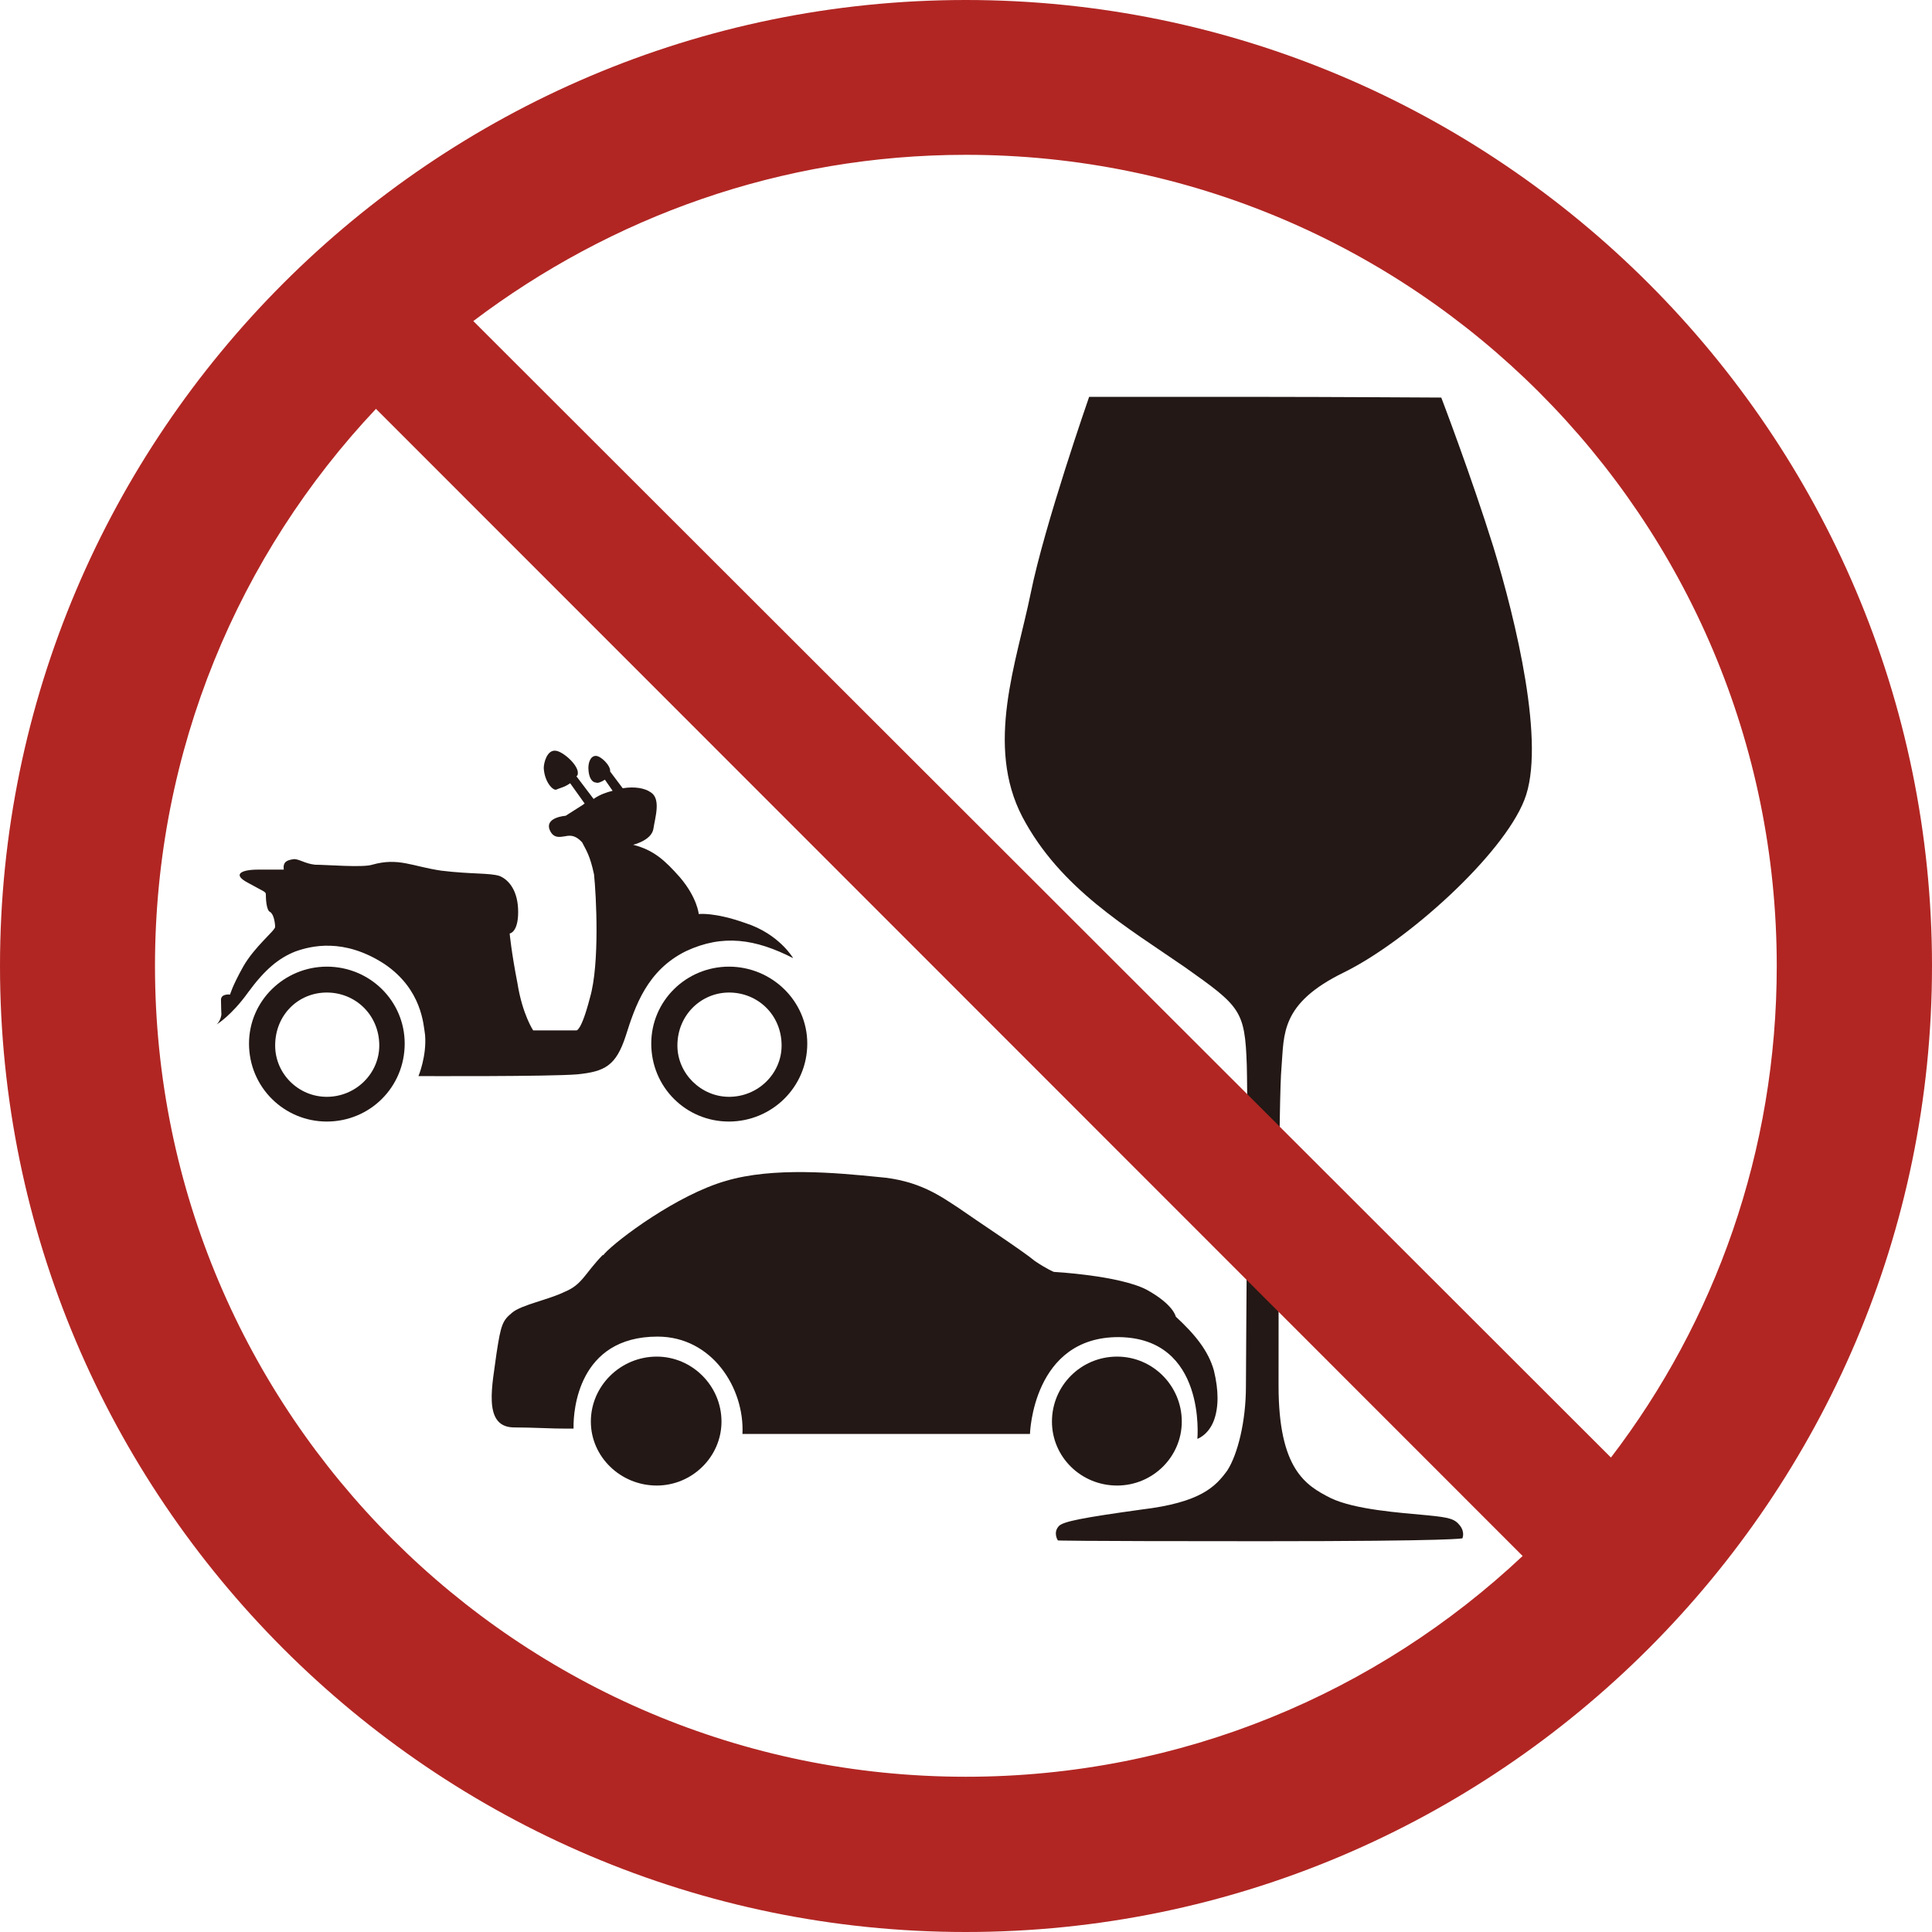
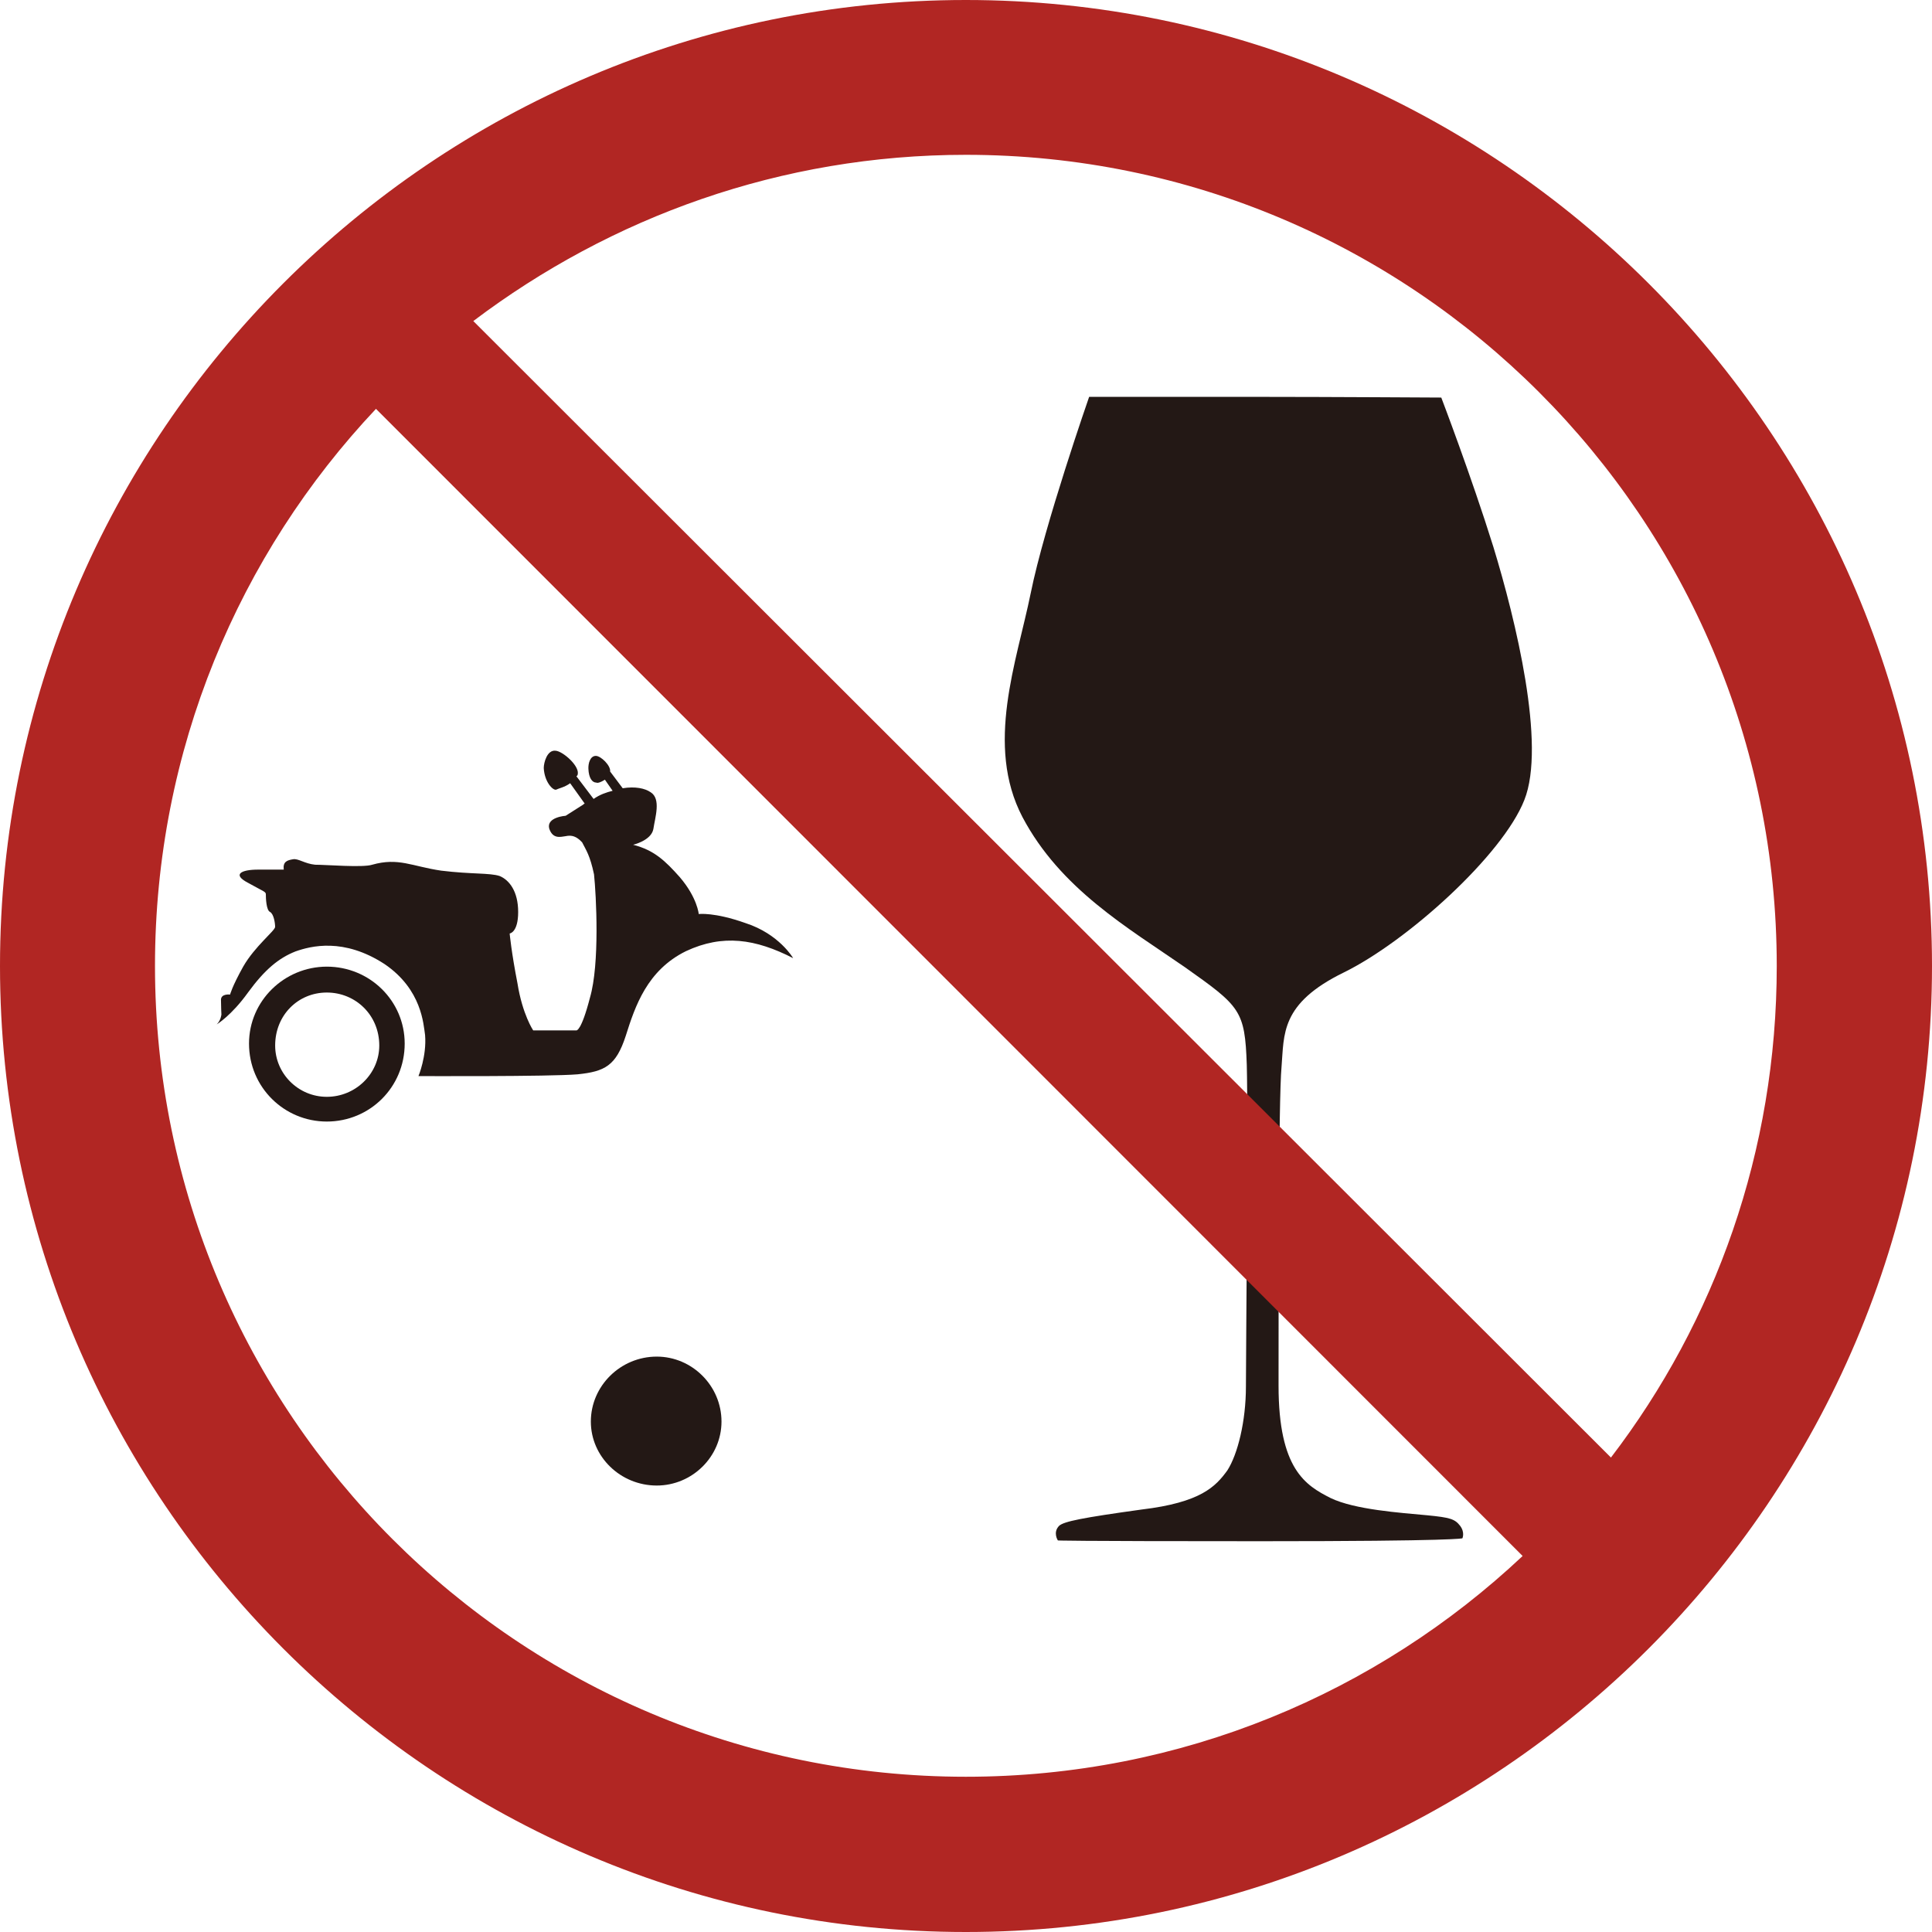
<svg xmlns="http://www.w3.org/2000/svg" width="45" height="45" viewBox="0 0 45 45" fill="none">
  <path d="M33.57 9.26C33.57 9.26 30.846 9.244 29.463 9.244C28.078 9.244 25.368 9.244 25.368 9.244C25.368 9.244 24.328 12.227 24.007 13.818C23.683 15.41 22.939 17.355 23.815 19.031C24.7 20.704 26.266 21.606 27.596 22.526C28.891 23.442 28.996 23.533 29.04 24.801C29.075 26.073 29.02 31.48 29.02 32.293C29.02 33.108 28.828 33.872 28.589 34.246C28.314 34.627 27.968 34.995 26.589 35.16C25.198 35.353 24.785 35.437 24.67 35.538C24.516 35.694 24.64 35.88 24.64 35.88C24.64 35.88 24.773 35.898 29.358 35.898C33.946 35.898 34.062 35.83 34.062 35.83C34.062 35.83 34.126 35.696 34.009 35.539C33.886 35.381 33.779 35.346 33.245 35.294C32.618 35.235 31.554 35.164 30.99 34.891C30.413 34.598 29.78 34.224 29.78 32.275C29.78 30.339 29.78 25.587 29.849 24.855C29.912 24.091 29.815 23.375 31.303 22.649C32.779 21.923 35 19.919 35.505 18.633C36.015 17.353 35.301 14.433 34.784 12.74C34.268 11.086 33.57 9.26 33.57 9.26Z" fill="#231815" />
-   <path d="M27.526 33.111C27.526 33.932 26.85 34.601 26.019 34.601C25.176 34.601 24.502 33.932 24.502 33.111C24.502 32.278 25.176 31.598 26.019 31.598C26.85 31.598 27.526 32.278 27.526 33.111Z" fill="#231815" />
  <path d="M16.805 33.111C16.805 33.932 16.12 34.601 15.297 34.601C14.454 34.601 13.762 33.932 13.762 33.111C13.762 32.278 14.456 31.598 15.297 31.598C16.12 31.598 16.805 32.278 16.805 33.111Z" fill="#231815" />
-   <path d="M11.565 31.522C11.668 30.845 11.707 30.758 11.927 30.576C12.144 30.39 12.775 30.276 13.159 30.086C13.563 29.919 13.622 29.66 14.035 29.235C14.035 29.235 14.067 29.235 14.071 29.209C14.383 28.867 15.786 27.825 16.906 27.506C18.004 27.178 19.479 27.316 20.462 27.415C21.414 27.49 21.926 27.876 22.326 28.135C22.704 28.402 23.837 29.146 24.102 29.37C24.397 29.569 24.547 29.625 24.547 29.625C24.547 29.625 26.063 29.706 26.708 30.04C27.339 30.388 27.386 30.667 27.386 30.667C27.827 31.075 28.144 31.457 28.274 31.922C28.387 32.385 28.387 32.78 28.274 33.085C28.144 33.429 27.889 33.514 27.889 33.514C27.889 33.514 28.106 31.168 26.063 31.144C24.051 31.132 23.99 33.399 23.99 33.399H17.293C17.345 32.339 16.591 31.132 15.315 31.132C13.452 31.132 13.359 32.885 13.359 33.213V33.275C13.359 33.275 13.276 33.275 13.179 33.275C12.924 33.279 12.387 33.247 11.948 33.247C11.232 33.221 11.476 32.234 11.565 31.522Z" fill="#231815" />
  <path d="M5.157 23.628C5.157 23.628 5.147 23.424 5.147 23.288C5.147 23.138 5.359 23.165 5.359 23.165C5.359 23.165 5.403 22.983 5.664 22.515C5.937 22.038 6.408 21.678 6.408 21.589C6.408 21.502 6.378 21.292 6.291 21.242C6.2 21.203 6.192 20.912 6.192 20.831C6.192 20.766 6.14 20.766 5.776 20.562C5.401 20.366 5.618 20.255 6.012 20.255C6.408 20.255 6.609 20.255 6.609 20.255C6.586 20.069 6.69 20.036 6.825 20.014C6.944 19.99 7.096 20.117 7.339 20.141C7.6 20.141 8.455 20.212 8.669 20.141C9.282 19.968 9.592 20.178 10.275 20.279C10.989 20.366 11.404 20.328 11.638 20.404C11.865 20.499 12.069 20.764 12.069 21.242C12.069 21.723 11.871 21.743 11.871 21.743C11.871 21.743 11.911 22.178 12.053 22.904C12.168 23.628 12.419 24 12.419 24H13.426C13.426 24 13.537 24.028 13.741 23.239C13.972 22.451 13.887 20.849 13.836 20.366C13.741 19.919 13.652 19.804 13.559 19.62C13.426 19.476 13.315 19.446 13.175 19.476C13.052 19.494 12.872 19.547 12.791 19.294C12.728 19.031 13.175 19.001 13.175 19.001C13.175 19.001 13.373 18.876 13.579 18.744C13.584 18.736 13.614 18.716 13.618 18.716L13.28 18.243C13.155 18.336 13.007 18.364 12.951 18.394C12.872 18.408 12.682 18.21 12.665 17.889C12.665 17.763 12.744 17.462 12.94 17.486C13.11 17.494 13.537 17.867 13.448 18.061C13.426 18.081 13.426 18.081 13.426 18.081L13.826 18.609C13.972 18.506 14.126 18.455 14.269 18.419L14.089 18.16C13.998 18.22 13.921 18.245 13.889 18.228C13.792 18.228 13.713 18.119 13.705 17.907C13.699 17.782 13.745 17.606 13.879 17.606C14 17.608 14.229 17.836 14.211 17.97L14.504 18.36C14.791 18.313 15.021 18.36 15.155 18.453C15.402 18.607 15.258 19.039 15.218 19.31C15.169 19.579 14.746 19.676 14.746 19.676C15.236 19.802 15.491 20.046 15.834 20.431C16.243 20.91 16.275 21.29 16.275 21.29C16.275 21.29 16.633 21.241 17.363 21.5C18.148 21.753 18.474 22.317 18.474 22.317C17.596 21.868 16.837 21.753 15.978 22.154C15.072 22.6 14.793 23.436 14.575 24.127C14.348 24.825 14.087 24.958 13.452 25.023C12.811 25.078 9.747 25.064 9.747 25.064C9.747 25.064 9.941 24.6 9.901 24.109C9.863 23.86 9.828 23.047 8.957 22.455C8.006 21.836 7.242 22.034 6.884 22.16C6.491 22.315 6.168 22.582 5.776 23.118C5.389 23.658 5.048 23.86 5.048 23.86C5.147 23.763 5.157 23.628 5.157 23.628Z" fill="#231815" />
-   <path d="M15.169 24.307C15.169 25.324 15.98 26.123 16.977 26.123C17.974 26.123 18.803 25.324 18.803 24.307C18.803 23.312 17.974 22.515 16.977 22.515C15.98 22.517 15.169 23.314 15.169 24.307ZM15.778 24.352C15.778 23.642 16.332 23.118 16.981 23.118C17.655 23.118 18.205 23.642 18.205 24.352C18.205 25.007 17.657 25.547 16.981 25.547C16.33 25.547 15.778 25.007 15.778 24.352Z" fill="#231815" />
  <path d="M5.8 24.307C5.8 25.324 6.619 26.123 7.612 26.123C8.613 26.123 9.426 25.324 9.426 24.307C9.426 23.312 8.613 22.515 7.612 22.515C6.619 22.517 5.8 23.314 5.8 24.307ZM6.409 24.352C6.409 23.642 6.945 23.118 7.612 23.118C8.281 23.118 8.834 23.642 8.834 24.352C8.834 25.007 8.283 25.547 7.612 25.547C6.947 25.547 6.409 25.007 6.409 24.352Z" fill="#231815" />
  <path d="M45 22.499C45 10.107 34.901 0 22.496 0C10.089 0 0 10.107 0 22.499C0 34.893 10.089 45 22.496 45C34.901 45 45 34.893 45 22.499ZM3.61 22.499C3.61 17.466 5.569 12.904 8.757 9.523L35.465 36.242C32.082 39.423 27.527 41.384 22.496 41.384C12.073 41.384 3.61 32.928 3.61 22.499ZM41.384 22.499C41.384 26.818 39.946 30.78 37.522 33.949L11.024 7.478C14.231 5.056 18.189 3.606 22.498 3.606C32.931 3.606 41.384 12.068 41.384 22.499Z" fill="#B12623" />
</svg>